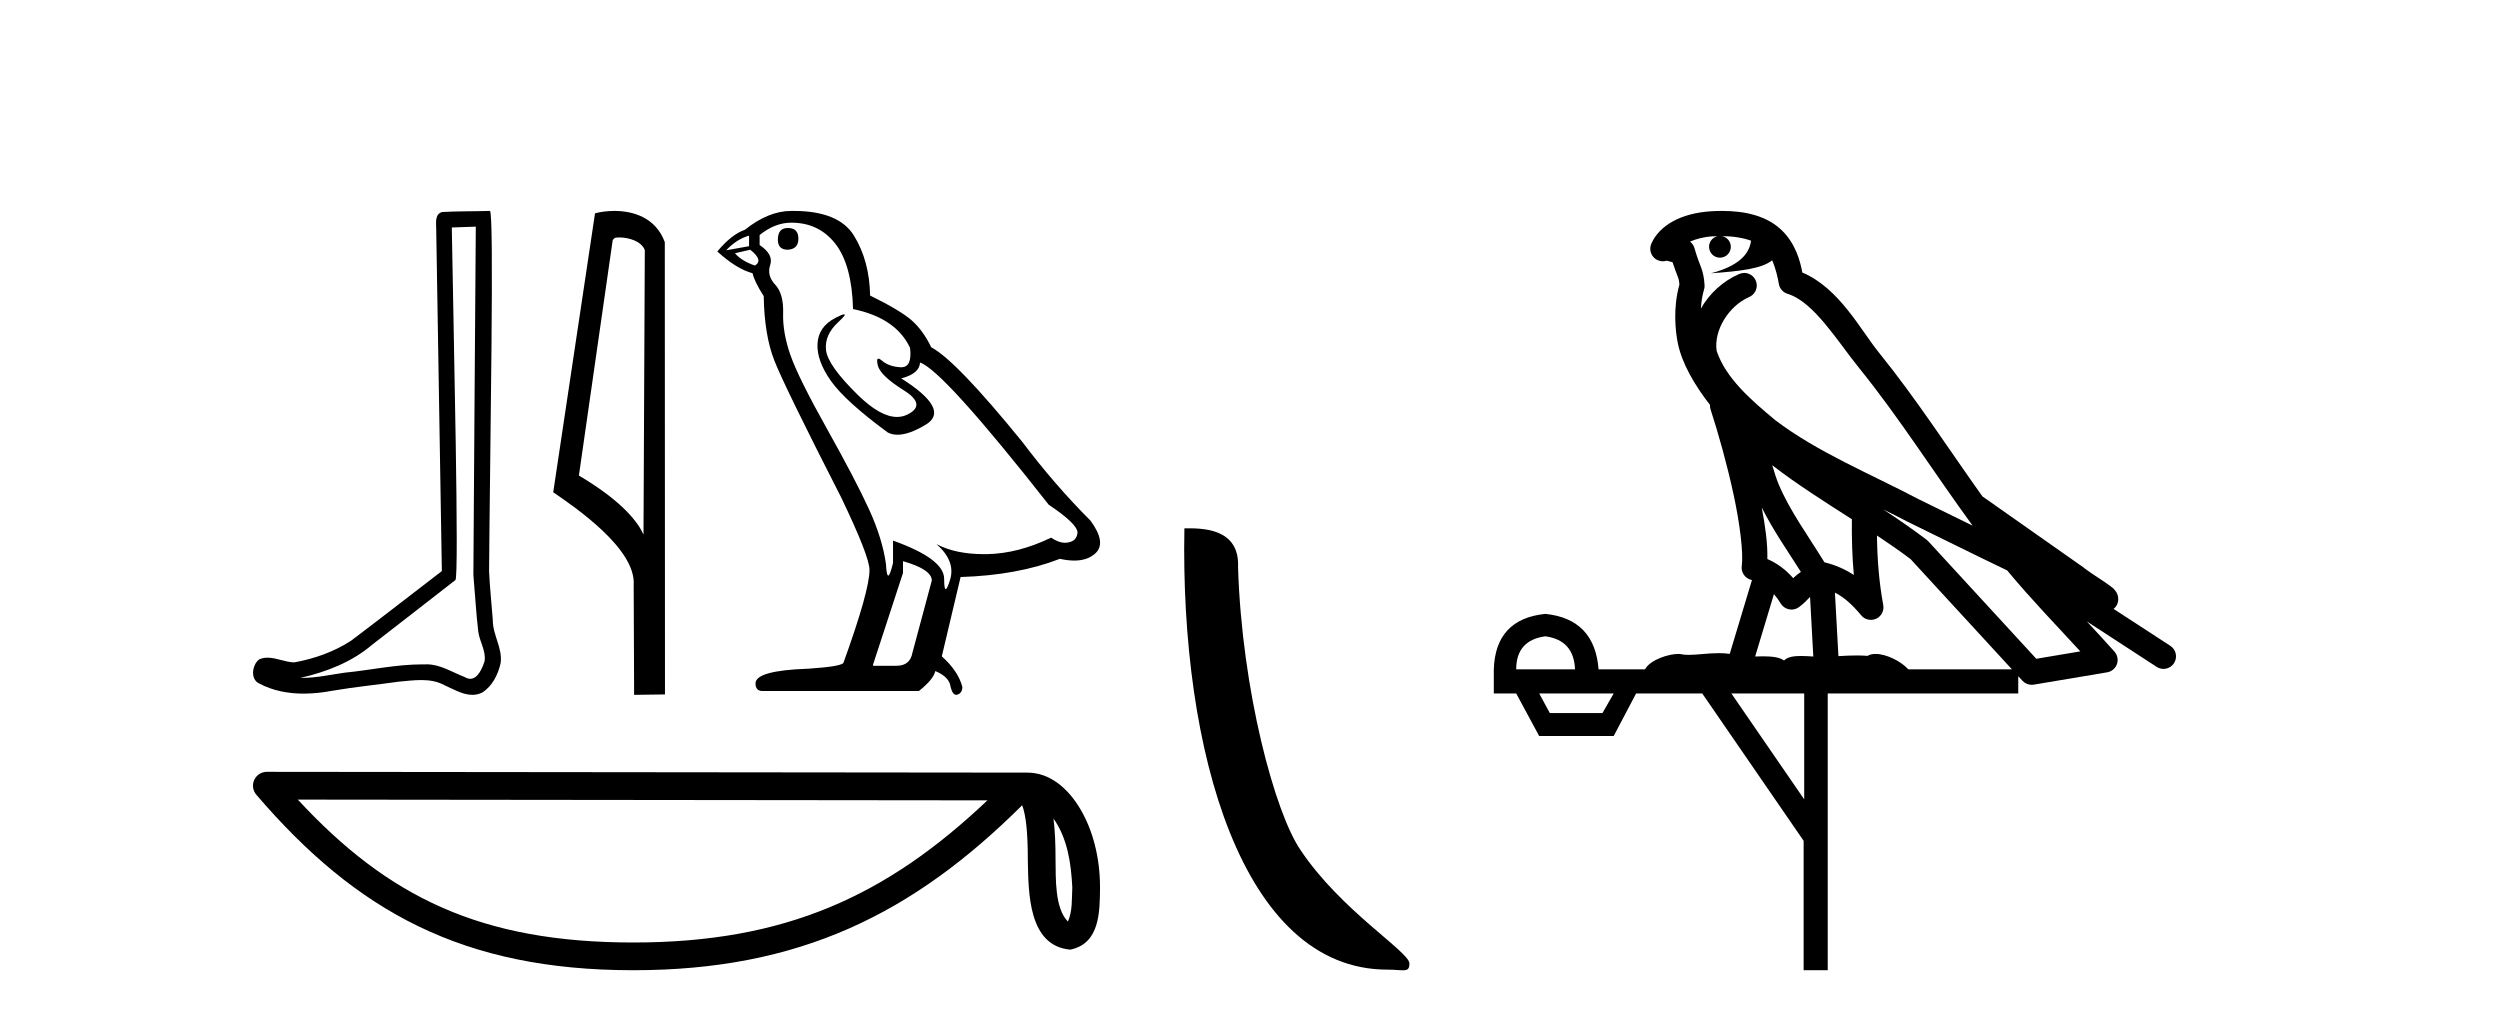
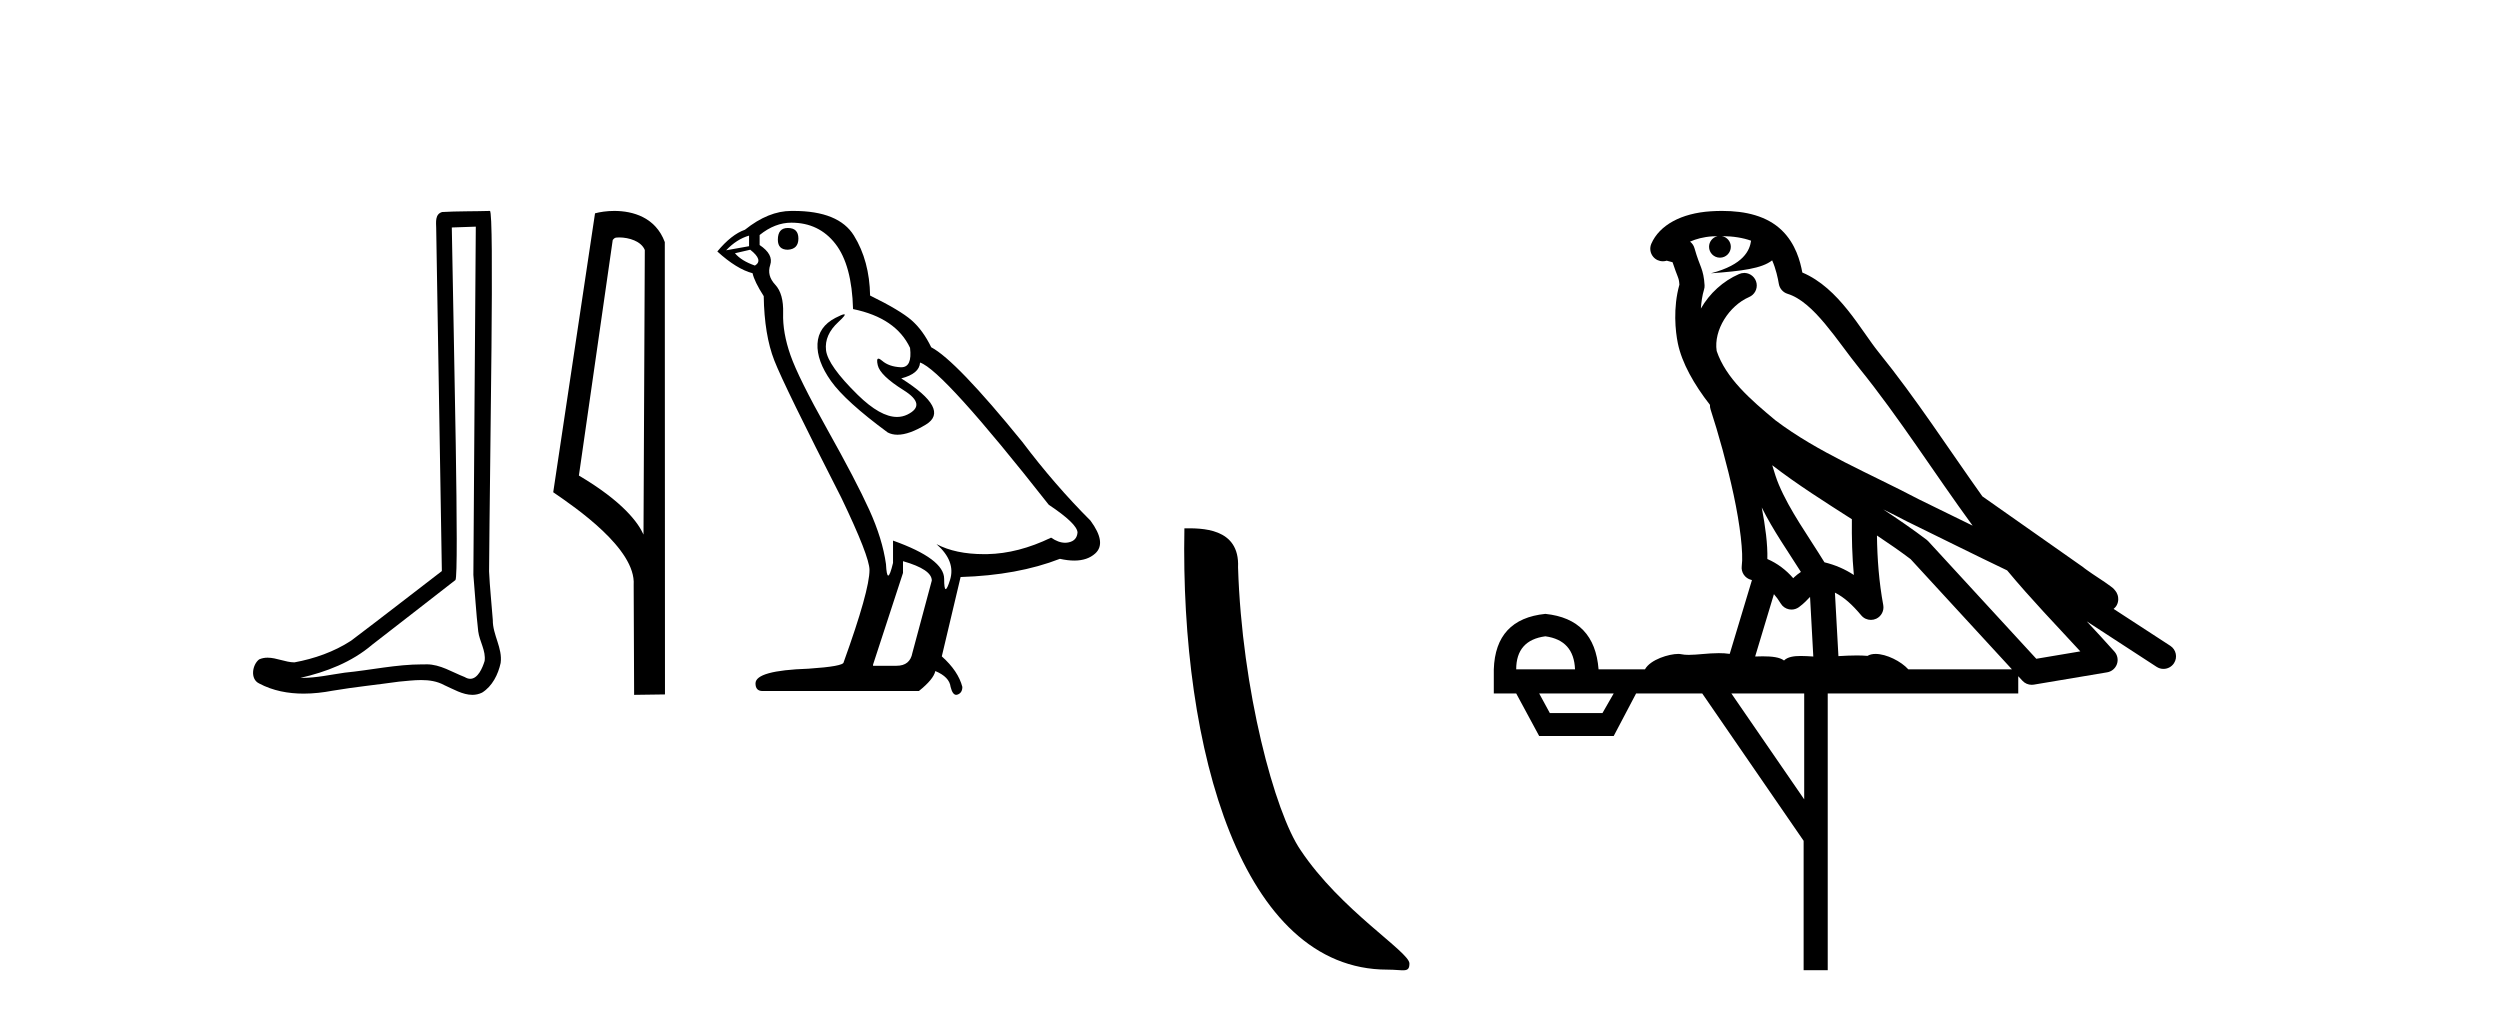
<svg xmlns="http://www.w3.org/2000/svg" width="100.0" height="41.0">
  <path d="M 19.032 9.066 C 19 13.71 18.963 18.354 18.935 22.997 C 19.002 23.75 19.042 24.505 19.129 25.255 C 19.18 25.656 19.442 26.029 19.385 26.44 C 19.299 26.717 19.117 27.152 18.81 27.152 C 18.741 27.152 18.667 27.13 18.586 27.081 C 18.088 26.889 17.614 26.573 17.065 26.573 C 17.034 26.573 17.004 26.574 16.973 26.576 C 16.946 26.575 16.918 26.575 16.891 26.575 C 15.848 26.575 14.822 26.806 13.787 26.907 C 13.221 26.987 12.658 27.116 12.084 27.116 C 12.06 27.116 12.035 27.116 12.011 27.116 C 13.047 26.881 14.07 26.486 14.885 25.79 C 15.996 24.926 17.11 24.067 18.218 23.201 C 18.369 23.016 18.147 13.58 18.072 9.099 C 18.392 9.088 18.712 9.077 19.032 9.066 ZM 19.596 8.437 C 19.596 8.437 19.596 8.437 19.596 8.437 C 19.048 8.455 18.231 8.446 17.685 8.481 C 17.393 8.566 17.444 8.893 17.448 9.127 C 17.523 13.699 17.599 18.271 17.674 22.843 C 16.462 23.77 15.261 24.711 14.042 25.629 C 13.36 26.073 12.571 26.349 11.775 26.495 C 11.419 26.492 11.059 26.307 10.704 26.307 C 10.59 26.307 10.477 26.326 10.365 26.376 C 10.091 26.586 9.997 27.161 10.363 27.337 C 10.914 27.632 11.527 27.745 12.145 27.745 C 12.535 27.745 12.926 27.7 13.305 27.628 C 14.184 27.479 15.073 27.391 15.956 27.266 C 16.247 27.241 16.548 27.202 16.845 27.202 C 17.167 27.202 17.482 27.247 17.773 27.406 C 18.121 27.56 18.507 27.794 18.895 27.794 C 19.025 27.794 19.155 27.767 19.285 27.704 C 19.692 27.45 19.927 26.977 20.026 26.519 C 20.108 25.922 19.705 25.394 19.712 24.801 C 19.665 24.152 19.592 23.505 19.563 22.856 C 19.596 18.163 19.777 8.437 19.596 8.437 Z" style="fill:#000000;stroke:none" />
  <path d="M 24.764 9.497 C 25.163 9.497 25.65 9.65 25.792 10 L 25.74 21.383 L 25.74 21.383 C 25.538 20.926 24.938 20.076 23.156 19.022 L 24.509 9.6 C 24.572 9.533 24.571 9.497 24.764 9.497 ZM 25.74 21.383 L 25.74 21.383 C 25.74 21.383 25.74 21.383 25.74 21.383 L 25.74 21.383 L 25.74 21.383 ZM 24.575 8.437 C 24.271 8.437 23.996 8.48 23.801 8.533 L 22.129 19.69 C 23.013 20.295 25.444 21.955 25.347 23.396 L 25.365 27.794 L 26.599 27.777 L 26.592 9.684 C 26.225 8.692 25.313 8.437 24.575 8.437 Z" style="fill:#000000;stroke:none" />
  <path d="M 31.513 9.119 Q 31.114 9.119 31.114 9.589 Q 31.114 9.989 31.513 9.989 Q 31.936 9.965 31.936 9.542 Q 31.936 9.119 31.513 9.119 ZM 29.962 9.425 L 29.962 9.848 L 29.045 10.012 Q 29.468 9.566 29.962 9.425 ZM 30.009 9.989 Q 30.549 10.412 30.197 10.623 Q 29.656 10.435 29.398 10.13 L 30.009 9.989 ZM 31.654 8.907 Q 32.759 8.907 33.417 9.754 Q 34.075 10.6 34.122 12.363 Q 35.838 12.715 36.402 13.914 Q 36.494 14.69 36.053 14.69 Q 36.04 14.69 36.026 14.69 Q 35.556 14.666 35.286 14.431 Q 35.188 14.346 35.137 14.346 Q 35.05 14.346 35.11 14.608 Q 35.204 15.019 36.144 15.607 Q 37.084 16.194 36.297 16.582 Q 36.101 16.678 35.881 16.678 Q 35.212 16.678 34.31 15.795 Q 33.112 14.619 33.041 14.008 Q 32.971 13.397 33.535 12.88 Q 33.87 12.572 33.765 12.572 Q 33.694 12.572 33.417 12.715 Q 32.735 13.068 32.7 13.75 Q 32.665 14.431 33.241 15.242 Q 33.817 16.053 35.509 17.299 Q 35.682 17.389 35.901 17.389 Q 36.366 17.389 37.037 16.982 Q 38.024 16.382 36.05 15.136 Q 36.778 14.948 36.802 14.502 Q 37.719 14.807 41.95 20.19 Q 43.078 20.942 43.101 21.295 Q 43.078 21.624 42.749 21.694 Q 42.678 21.71 42.606 21.71 Q 42.339 21.71 42.044 21.506 Q 40.727 22.141 39.493 22.165 Q 39.428 22.166 39.365 22.166 Q 38.217 22.166 37.46 21.765 L 37.46 21.765 Q 38.236 22.447 38.001 23.199 Q 37.887 23.564 37.828 23.564 Q 37.766 23.564 37.766 23.152 Q 37.766 22.353 35.721 21.624 L 35.721 22.517 Q 35.6 23.023 35.529 23.023 Q 35.462 23.023 35.439 22.564 Q 35.298 21.553 34.769 20.39 Q 34.24 19.226 33.088 17.17 Q 31.936 15.113 31.619 14.208 Q 31.302 13.303 31.325 12.527 Q 31.349 11.752 31.008 11.387 Q 30.667 11.023 30.808 10.6 Q 30.949 10.177 30.385 9.801 L 30.385 9.401 Q 30.996 8.907 31.654 8.907 ZM 36.12 22.447 Q 37.272 22.776 37.272 23.222 L 36.496 26.114 Q 36.402 26.631 35.862 26.631 L 34.922 26.631 L 34.922 26.584 L 36.12 22.917 L 36.12 22.447 ZM 31.739 8.437 Q 31.697 8.437 31.654 8.437 Q 30.738 8.437 29.797 9.19 Q 29.257 9.378 28.693 10.059 Q 29.468 10.764 30.103 10.929 Q 30.173 11.258 30.549 11.846 Q 30.573 13.397 30.973 14.42 Q 31.372 15.442 33.652 19.908 Q 34.78 22.259 34.78 22.799 Q 34.78 23.622 33.746 26.49 Q 33.746 26.654 32.336 26.748 Q 30.22 26.819 30.22 27.336 Q 30.22 27.641 30.502 27.641 L 36.755 27.641 Q 37.343 27.171 37.413 26.842 Q 37.977 27.077 38.024 27.477 Q 38.103 27.794 38.249 27.794 Q 38.277 27.794 38.306 27.782 Q 38.494 27.712 38.494 27.477 Q 38.33 26.842 37.672 26.255 L 38.424 23.081 Q 40.704 23.011 42.396 22.353 Q 42.71 22.423 42.971 22.423 Q 43.493 22.423 43.807 22.141 Q 44.277 21.718 43.619 20.825 Q 42.185 19.391 40.892 17.675 Q 38.236 14.408 37.249 13.891 Q 36.919 13.209 36.461 12.809 Q 36.003 12.41 34.804 11.822 Q 34.78 10.435 34.158 9.425 Q 33.549 8.437 31.739 8.437 Z" style="fill:#000000;stroke:none" />
-   <path d="M 42.139 32.742 C 42.706 33.546 42.843 34.539 42.892 35.496 C 42.87 35.948 42.904 36.437 42.717 36.862 C 42.187 36.334 42.234 35.116 42.222 34.434 C 42.222 33.761 42.2 33.21 42.139 32.742 ZM 11.912 31.984 L 39.497 32.014 C 35.467 35.833 31.426 37.7 25.336 37.7 C 19.22 37.7 15.52 35.879 11.912 31.984 ZM 10.674 30.873 C 10.457 30.873 10.26 30.999 10.17 31.196 C 10.079 31.392 10.111 31.624 10.253 31.789 C 14.26 36.466 18.513 38.809 25.336 38.809 C 31.977 38.809 36.513 36.558 40.888 32.209 C 41.039 32.626 41.113 33.282 41.113 34.434 C 41.141 35.714 41.131 37.837 42.812 37.986 C 43.994 37.743 43.993 36.479 44.001 35.496 C 44.001 34.287 43.705 33.19 43.211 32.358 C 42.717 31.525 41.987 30.905 41.102 30.905 L 10.674 30.873 C 10.674 30.873 10.674 30.873 10.674 30.873 Z" style="fill:#000000;stroke:none" />
  <path d="M 55.492 38.785 C 56.146 38.785 56.377 38.932 56.377 38.539 C 56.377 38.071 53.631 36.418 52.023 34.004 C 50.992 32.504 49.675 27.607 49.522 22.695 C 49.598 21.083 48.017 21.132 47.376 21.132 C 47.205 30.016 49.68 38.785 55.492 38.785 Z" style="fill:#000000;stroke:none" />
  <path d="M 68.875 9.444 C 69.329 9.448 69.727 9.513 70.043 9.628 C 69.99 10.005 69.758 10.588 68.435 10.932 C 69.666 10.843 70.471 10.742 70.886 10.414 C 71.036 10.752 71.117 11.134 71.153 11.353 C 71.184 11.541 71.319 11.696 71.501 11.752 C 72.555 12.075 73.481 13.629 74.371 14.728 C 75.972 16.707 77.359 18.912 78.905 21.026 C 78.191 20.676 77.479 20.326 76.761 19.976 C 74.768 18.928 72.722 18.102 71.014 16.81 C 70.02 15.983 69.036 15.129 68.667 14.04 C 68.539 13.201 69.167 12.229 69.962 11.883 C 70.179 11.792 70.304 11.563 70.263 11.332 C 70.221 11.1 70.025 10.928 69.79 10.918 C 69.783 10.918 69.776 10.918 69.768 10.918 C 69.697 10.918 69.626 10.933 69.561 10.963 C 68.925 11.24 68.381 11.735 68.035 12.342 C 68.052 12.085 68.089 11.822 68.161 11.585 C 68.179 11.529 68.186 11.47 68.183 11.411 C 68.166 11.099 68.113 10.882 68.044 10.698 C 67.976 10.514 67.901 10.35 67.778 9.924 C 67.749 9.821 67.687 9.73 67.602 9.665 C 67.838 9.561 68.135 9.477 68.492 9.454 C 68.564 9.449 68.633 9.449 68.702 9.447 L 68.702 9.447 C 68.508 9.49 68.362 9.664 68.362 9.872 C 68.362 10.112 68.557 10.307 68.798 10.307 C 69.038 10.307 69.233 10.112 69.233 9.872 C 69.233 9.658 69.079 9.481 68.875 9.444 ZM 70.889 18.609 C 71.911 19.396 73.004 20.083 74.075 20.769 C 74.067 21.509 74.085 22.253 74.154 22.999 C 73.805 22.771 73.422 22.6 72.978 22.492 C 72.318 21.42 71.594 20.432 71.152 19.384 C 71.06 19.167 70.974 18.896 70.889 18.609 ZM 70.47 20.299 C 70.93 21.223 71.518 22.054 72.036 22.877 C 71.937 22.944 71.847 23.014 71.775 23.082 C 71.757 23.099 71.746 23.111 71.729 23.128 C 71.445 22.8 71.097 22.534 70.694 22.361 C 70.71 21.773 70.615 21.065 70.47 20.299 ZM 75.33 20.376 L 75.33 20.376 C 75.66 20.539 75.987 20.703 76.308 20.872 C 76.313 20.874 76.317 20.876 76.322 20.878 C 77.638 21.52 78.954 22.18 80.286 22.816 C 81.225 23.947 82.237 24.996 83.213 26.055 C 82.626 26.154 82.039 26.252 81.452 26.351 C 80.011 24.783 78.569 23.216 77.128 21.648 C 77.108 21.626 77.085 21.606 77.062 21.588 C 76.499 21.162 75.917 20.763 75.33 20.376 ZM 70.957 23.766 C 71.055 23.877 71.146 24.001 71.23 24.141 C 71.302 24.261 71.422 24.345 71.56 24.373 C 71.593 24.38 71.626 24.383 71.66 24.383 C 71.764 24.383 71.867 24.35 71.954 24.288 C 72.164 24.135 72.293 23.989 72.402 23.876 L 72.532 26.261 C 72.364 26.25 72.193 26.239 72.033 26.239 C 71.751 26.239 71.504 26.275 71.361 26.42 C 71.192 26.29 70.888 26.253 70.511 26.253 C 70.413 26.253 70.311 26.256 70.206 26.26 L 70.957 23.766 ZM 61.814 25.452 C 62.576 25.556 62.971 25.997 63.001 26.774 L 60.648 26.774 C 60.648 25.997 61.037 25.556 61.814 25.452 ZM 75.078 21.42 L 75.078 21.42 C 75.54 21.727 75.992 22.039 76.424 22.365 C 77.775 23.835 79.127 25.304 80.478 26.774 L 76.333 26.774 C 76.045 26.454 75.459 26.157 75.024 26.157 C 74.9 26.157 74.789 26.181 74.7 26.235 C 74.563 26.223 74.418 26.218 74.268 26.218 C 74.033 26.218 73.786 26.23 73.537 26.245 L 73.397 23.705 L 73.397 23.705 C 73.776 23.898 74.084 24.18 74.453 24.618 C 74.55 24.734 74.692 24.796 74.837 24.796 C 74.909 24.796 74.982 24.78 75.051 24.748 C 75.256 24.651 75.371 24.427 75.33 24.203 C 75.16 23.286 75.091 22.359 75.078 21.42 ZM 64.548 27.738 L 64.099 28.522 L 61.993 28.522 L 61.567 27.738 ZM 72.168 27.738 L 72.168 31.974 L 69.254 27.738 ZM 68.888 8.437 C 68.872 8.437 68.855 8.437 68.839 8.437 C 68.703 8.438 68.566 8.443 68.428 8.452 L 68.427 8.452 C 67.257 8.528 66.378 9.003 66.053 9.749 C 65.977 9.923 66.006 10.125 66.128 10.271 C 66.224 10.387 66.366 10.451 66.513 10.451 C 66.551 10.451 66.59 10.447 66.628 10.438 C 66.658 10.431 66.663 10.427 66.669 10.427 C 66.675 10.427 66.681 10.432 66.719 10.441 C 66.756 10.449 66.818 10.467 66.902 10.489 C 66.994 10.772 67.064 10.942 67.104 11.049 C 67.149 11.17 67.164 11.213 67.176 11.386 C 66.915 12.318 67.016 13.254 67.113 13.729 C 67.274 14.516 67.761 15.378 68.398 16.194 C 68.396 16.255 68.402 16.316 68.422 16.375 C 68.73 17.319 69.09 18.6 69.346 19.795 C 69.603 20.99 69.74 22.136 69.67 22.638 C 69.635 22.892 69.798 23.132 70.047 23.194 C 70.058 23.197 70.068 23.201 70.078 23.203 L 69.189 26.155 C 69.045 26.133 68.898 26.126 68.752 26.126 C 68.319 26.126 67.892 26.195 67.55 26.195 C 67.437 26.195 67.332 26.187 67.24 26.167 C 67.21 26.16 67.171 26.157 67.125 26.157 C 66.768 26.157 66.018 26.375 65.798 26.774 L 63.943 26.774 C 63.838 25.429 63.129 24.69 61.814 24.555 C 60.484 24.69 59.796 25.429 59.752 26.774 L 59.752 27.738 L 60.648 27.738 L 61.567 29.441 L 64.548 29.441 L 65.444 27.738 L 68.089 27.738 L 72.145 33.632 L 72.145 38.809 L 73.109 38.809 L 73.109 27.738 L 80.73 27.738 L 80.73 27.048 C 80.786 27.109 80.842 27.17 80.898 27.23 C 80.994 27.335 81.128 27.392 81.267 27.392 C 81.295 27.392 81.322 27.39 81.35 27.386 C 82.329 27.221 83.307 27.057 84.286 26.893 C 84.466 26.863 84.616 26.737 84.677 26.564 C 84.738 26.392 84.699 26.2 84.578 26.064 C 84.212 25.655 83.841 25.253 83.47 24.854 L 83.47 24.854 L 86.265 26.674 C 86.35 26.729 86.445 26.756 86.539 26.756 C 86.703 26.756 86.864 26.675 86.96 26.527 C 87.111 26.295 87.045 25.984 86.813 25.833 L 84.544 24.356 C 84.592 24.317 84.638 24.268 84.673 24.202 C 84.754 24.047 84.733 23.886 84.706 23.803 C 84.679 23.72 84.649 23.679 84.626 23.647 C 84.532 23.519 84.484 23.498 84.417 23.446 C 84.35 23.395 84.276 23.343 84.196 23.288 C 84.035 23.178 83.849 23.056 83.688 22.949 C 83.528 22.842 83.378 22.73 83.373 22.726 C 83.357 22.711 83.341 22.698 83.324 22.686 C 81.986 21.745 80.647 20.805 79.31 19.865 C 79.306 19.862 79.301 19.86 79.297 19.857 C 77.938 17.95 76.651 15.95 75.151 14.096 C 74.42 13.194 73.569 11.524 72.093 10.901 C 72.012 10.459 71.829 9.754 71.277 9.217 C 70.682 8.638 69.82 8.437 68.888 8.437 Z" style="fill:#000000;stroke:none" />
</svg>